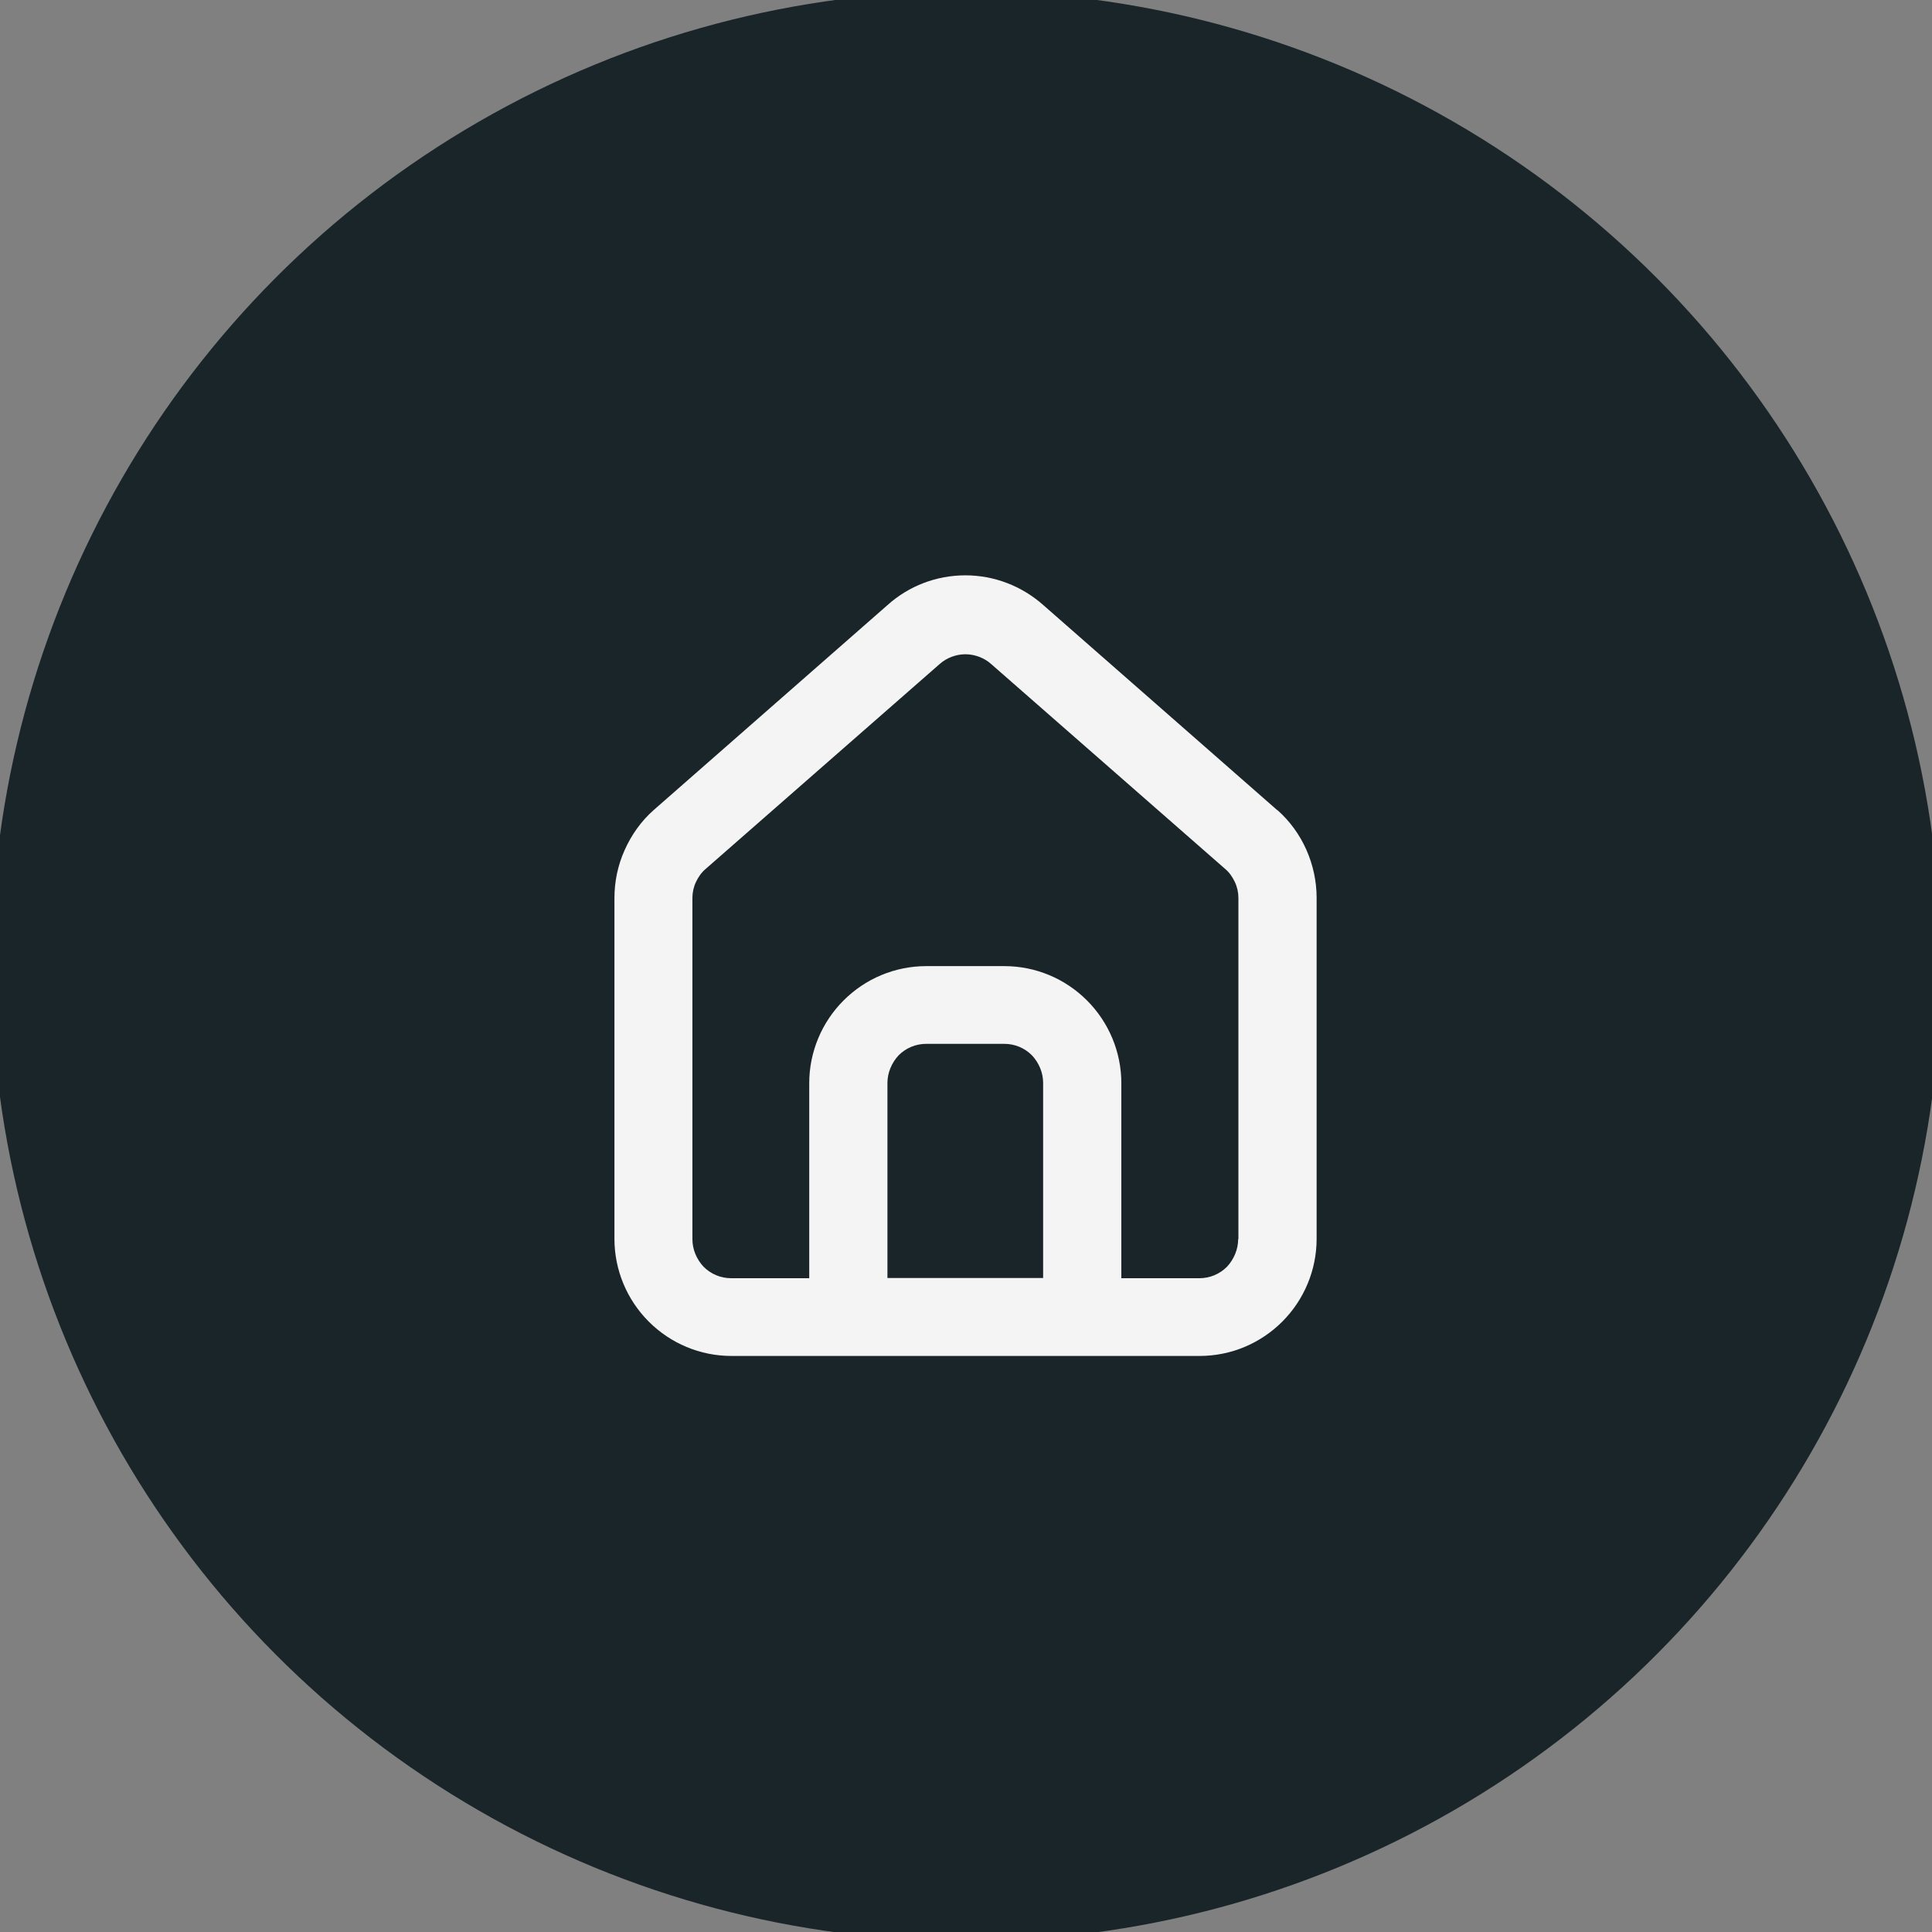
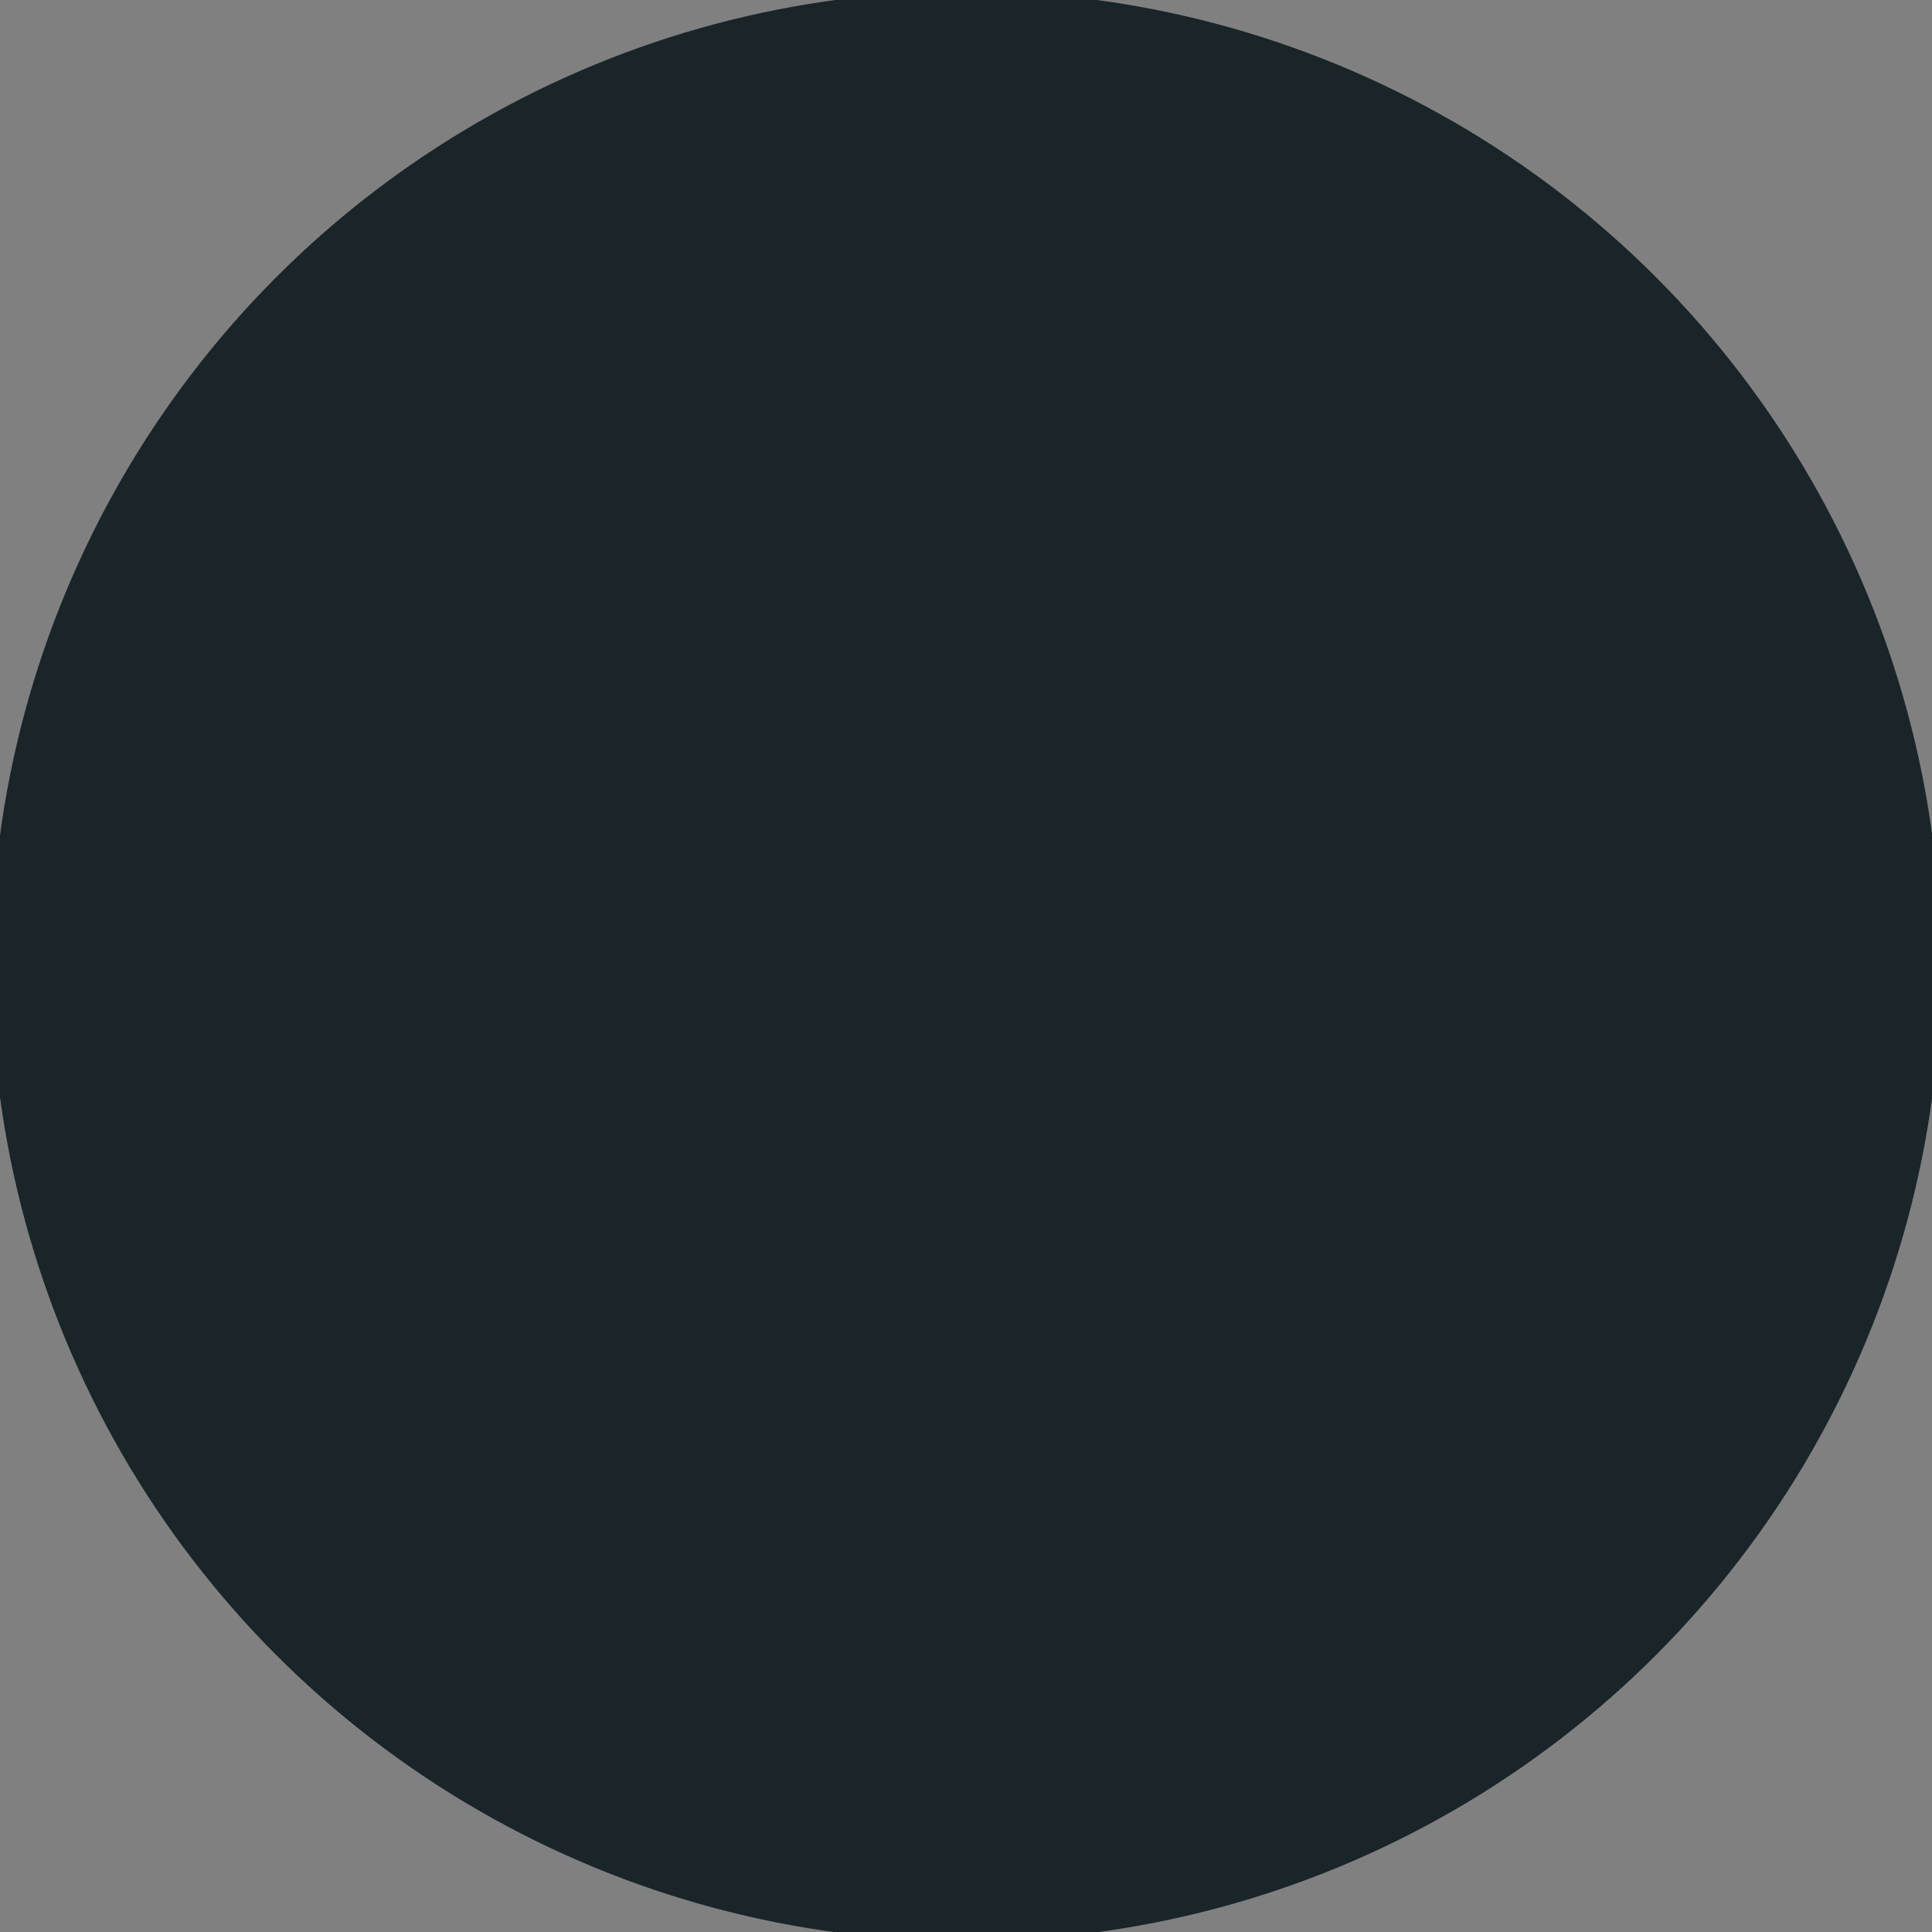
<svg xmlns="http://www.w3.org/2000/svg" id="Layer_1" viewBox="0 0 81.03 81.03">
  <rect x="0" y="0" width="81.03" height="81.03" fill="#808080" stroke="none" />
  <defs>
    <style>.cls-1{fill:#1a252a;}.cls-2{fill:#f4f4f4;}</style>
  </defs>
  <circle class="cls-1" cx="40.52" cy="40.52" r="40.89" />
-   <path class="cls-2" d="M53.57,33.98l-9.81-8.6c-.9-.8-2.06-1.25-3.27-1.25s-2.37.44-3.27,1.25l-9.81,8.6c-.52.46-.93,1.04-1.21,1.67-.29.64-.43,1.33-.43,2.02v14.29c0,1.3.52,2.55,1.44,3.47.92.92,2.16,1.44,3.47,1.44h19.63c1.31,0,2.55-.52,3.47-1.44.92-.92,1.44-2.17,1.44-3.47v-14.31c0-.69-.15-1.38-.43-2.01s-.69-1.2-1.21-1.66ZM43.76,53.6h-6.54v-8.18c0-.43.18-.85.47-1.16.31-.31.72-.48,1.16-.48h3.27c.44,0,.85.17,1.16.48.29.31.47.72.47,1.16v8.18ZM51.93,51.97c0,.43-.18.85-.47,1.16-.31.31-.72.48-1.16.48h-3.27v-8.18c0-1.3-.52-2.55-1.44-3.47-.92-.92-2.16-1.44-3.47-1.44h-3.27c-1.31,0-2.55.52-3.47,1.44-.92.92-1.44,2.17-1.44,3.47v8.18h-3.27c-.44,0-.85-.17-1.16-.48-.29-.31-.47-.72-.47-1.16v-14.31c0-.23.05-.46.15-.67.1-.21.23-.4.41-.55l9.81-8.59c.29-.26.69-.41,1.08-.41s.79.15,1.08.41l9.81,8.59c.18.15.31.34.41.55.1.21.15.44.15.67v14.31Z" />
</svg>